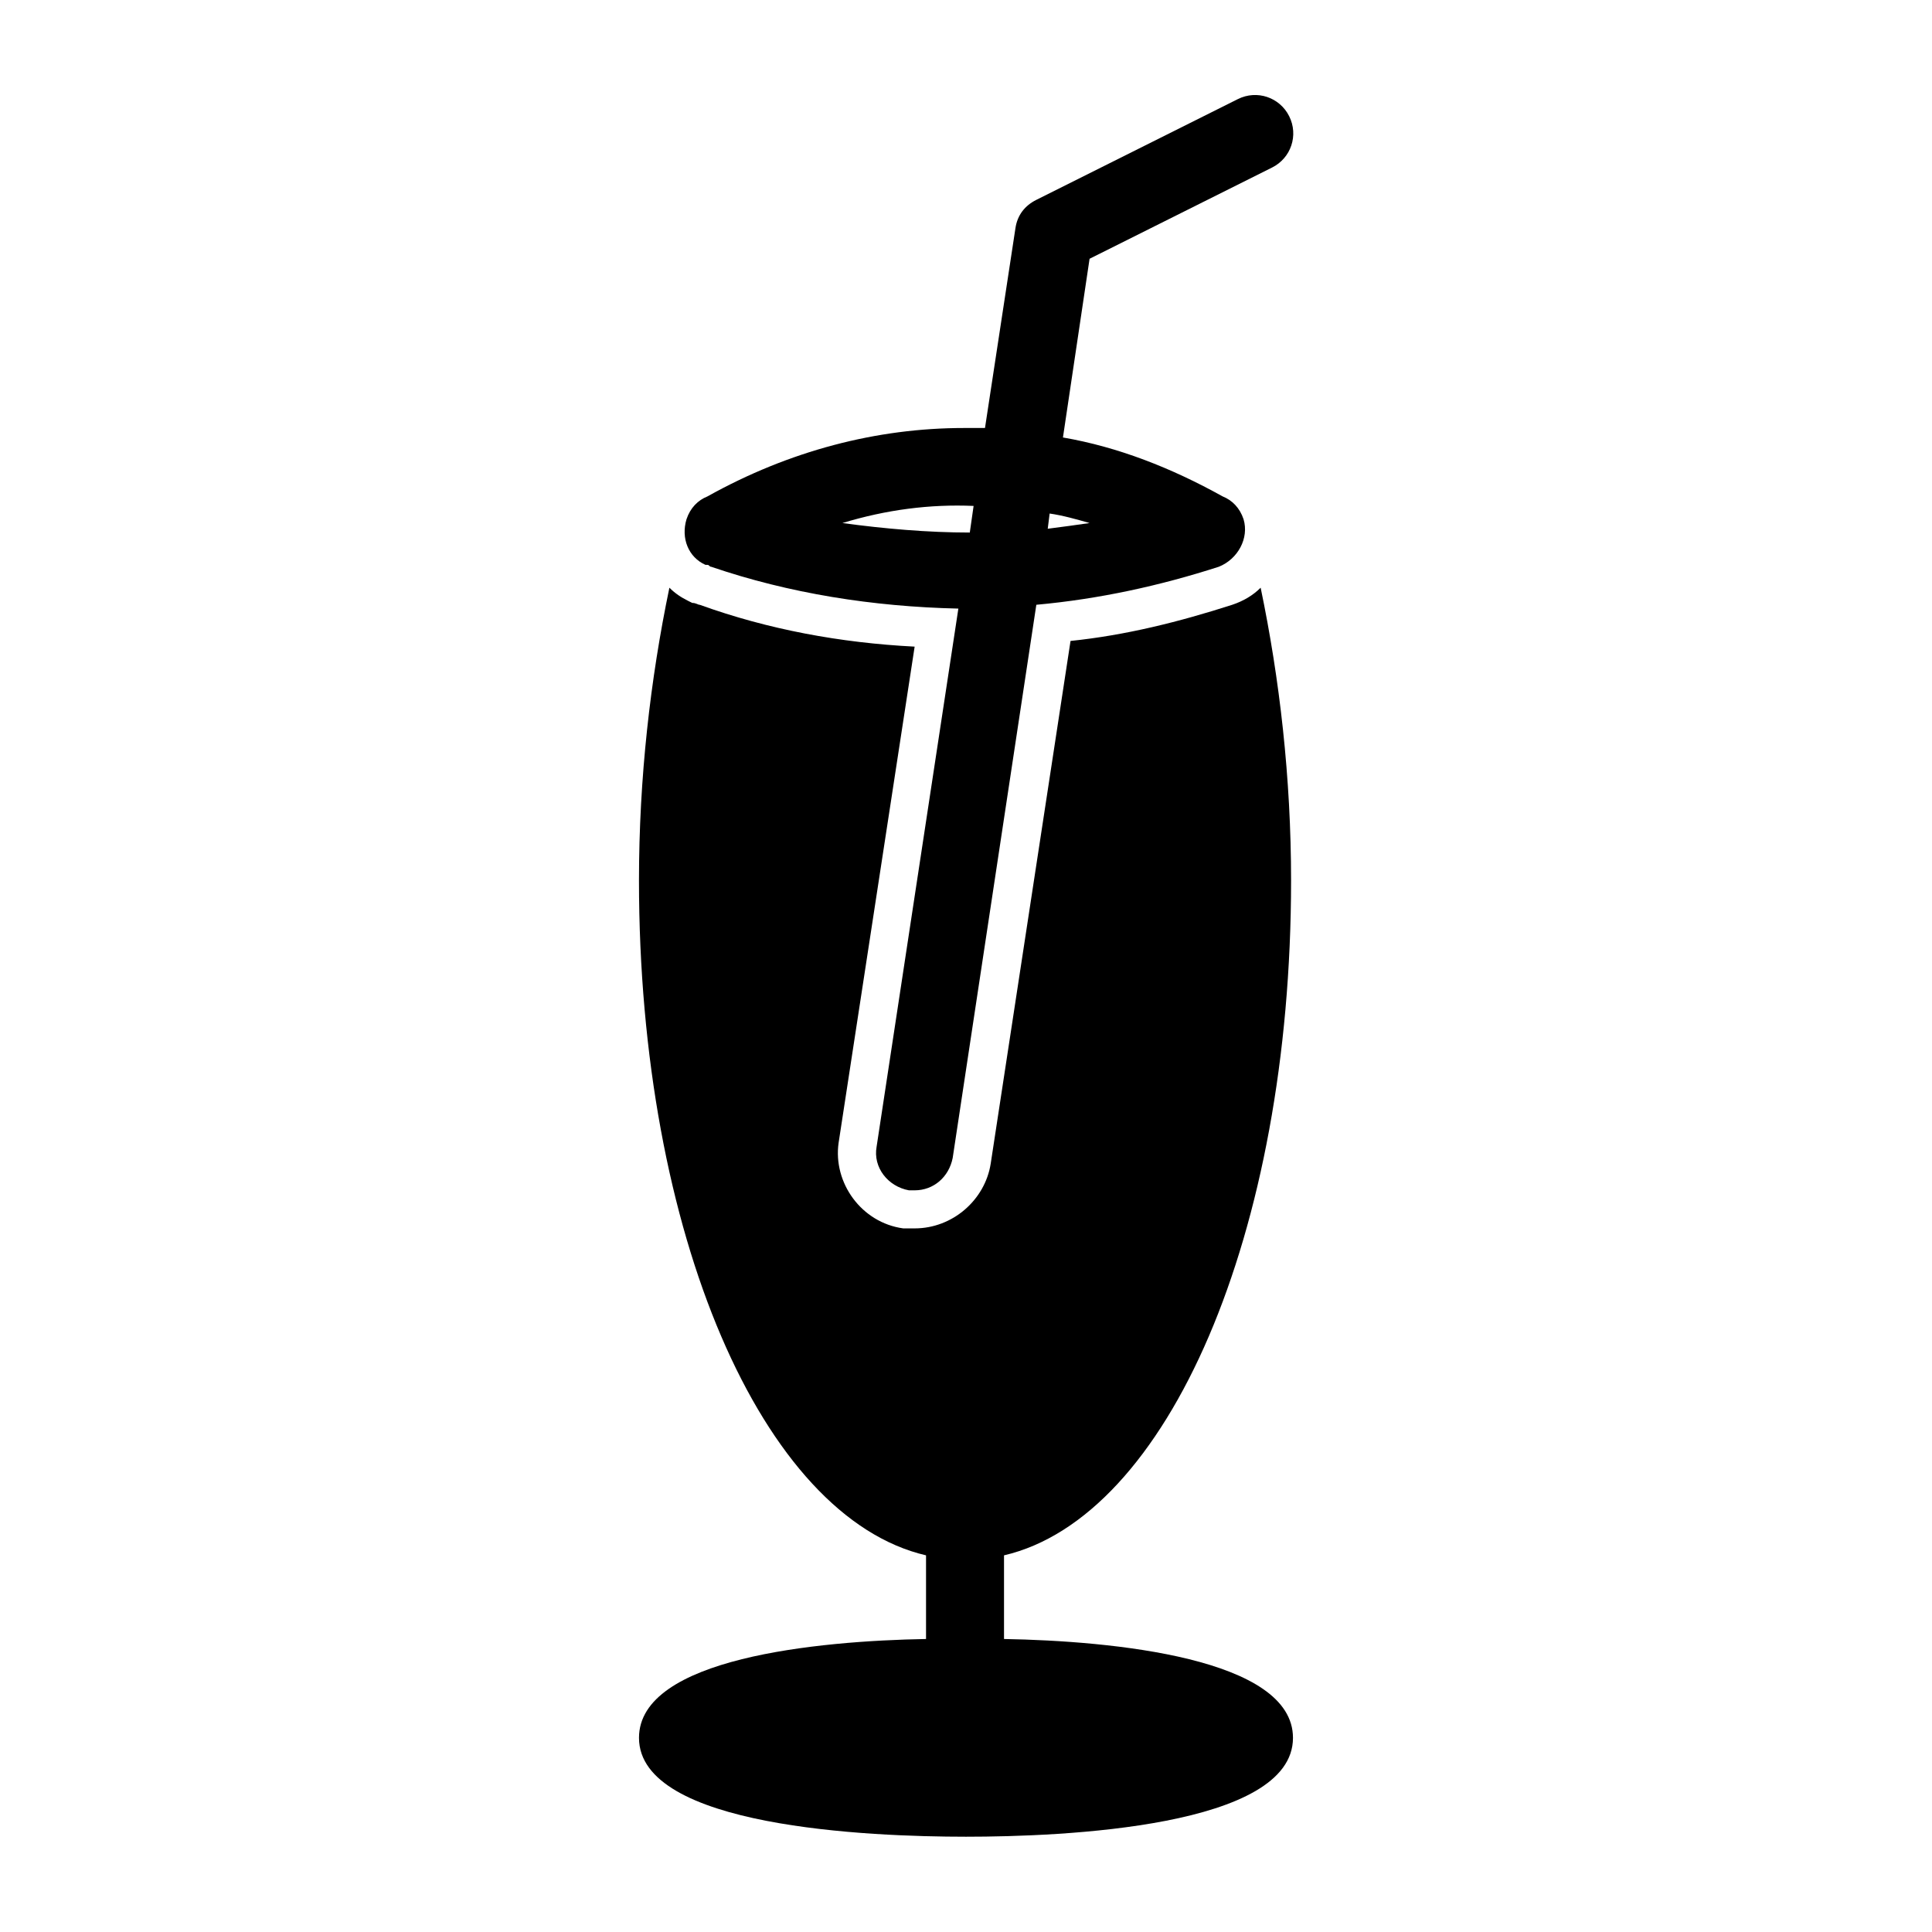
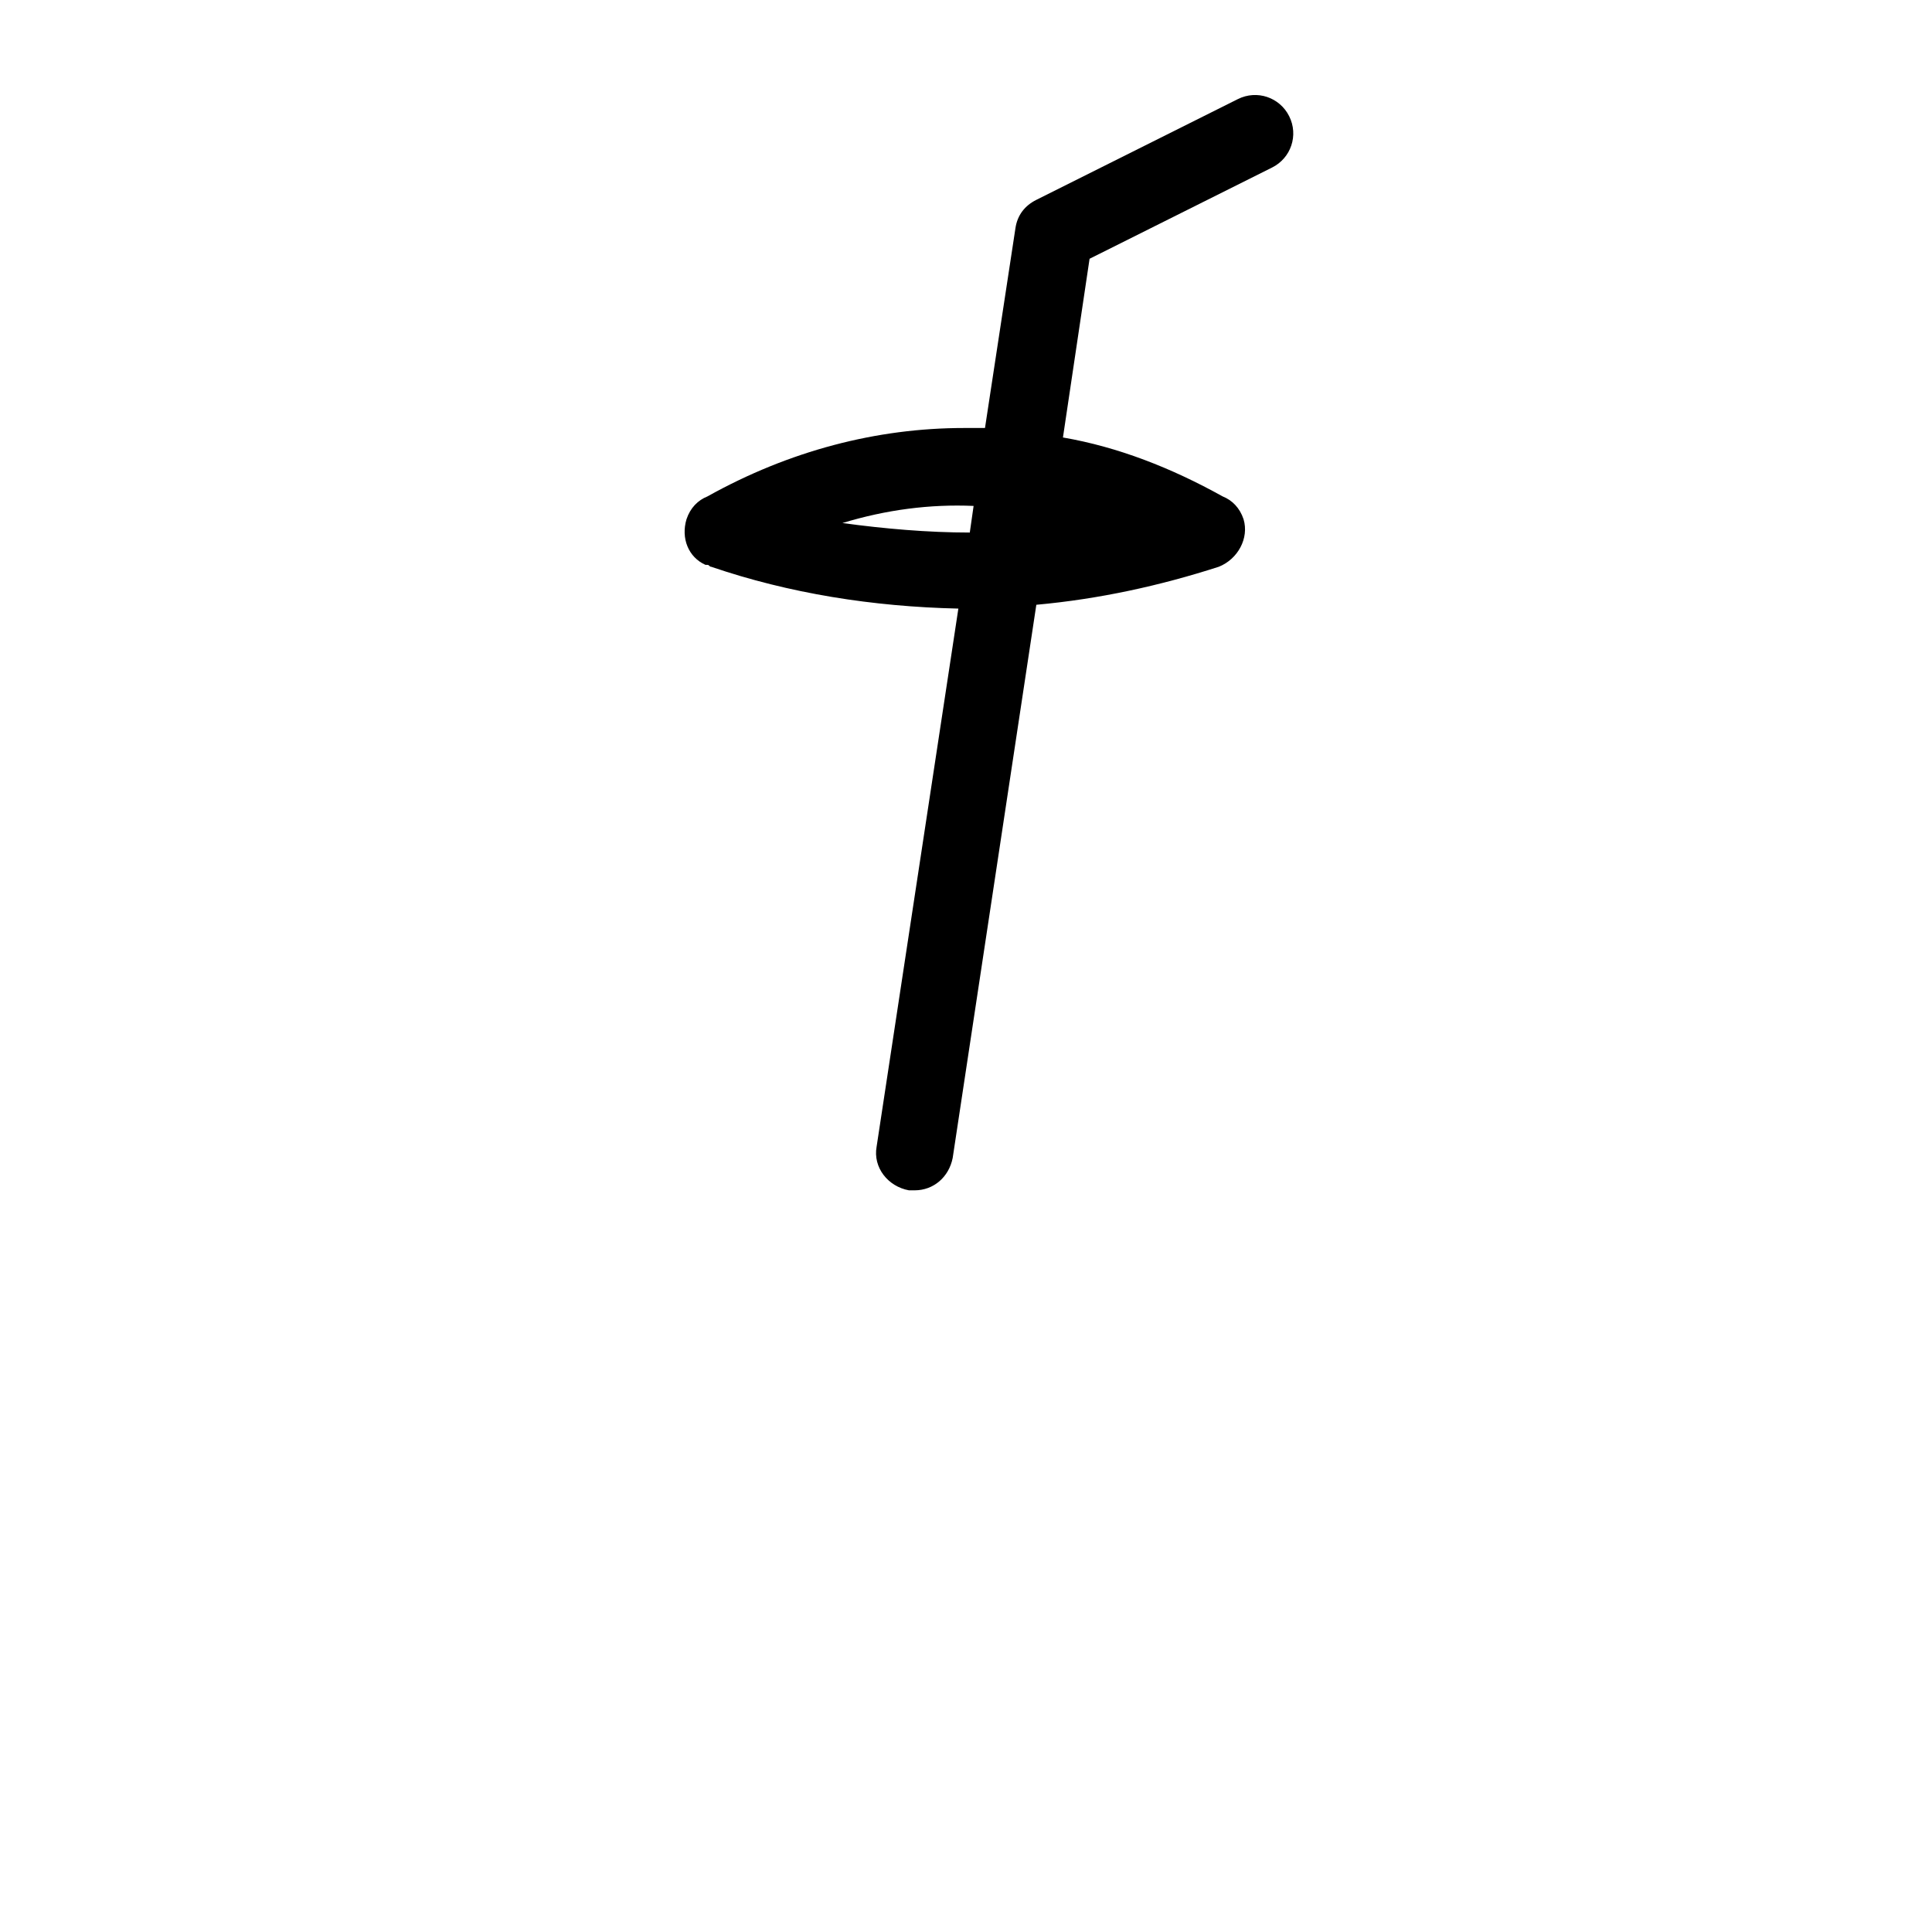
<svg xmlns="http://www.w3.org/2000/svg" fill="#000000" width="800px" height="800px" version="1.1" viewBox="144 144 512 512">
  <g>
-     <path d="m481.11 188.4c5.039-2.519 7.055-8.566 4.535-13.602-2.519-5.039-8.566-7.055-13.602-4.535l-53.406 26.703c-3.023 1.512-5.039 4.031-5.543 7.559l-8.062 52.898h-5.543c-23.176 0-46.352 6.047-68.016 18.137-2.519 1.008-4.535 3.023-5.543 6.047-1.512 5.039 0.504 10.078 5.039 12.09h0.504c0.504 0 0.504 0.504 1.008 0.504 20.656 7.055 42.824 10.578 65.496 11.082l-21.664 142.58c-1.008 5.543 3.023 10.578 8.566 11.586h1.512c5.039 0 9.07-3.527 10.078-8.566l22.168-146.61c16.625-1.512 32.746-5.039 48.367-10.078 5.039-2.016 8.062-7.559 6.551-12.594-1.008-3.023-3.023-5.039-5.543-6.047-13.602-7.559-27.711-13.098-42.32-15.617l7.055-47.359zm-80.105 96.73c-11.082 0-22.672-1.008-33.754-2.519 11.586-3.527 23.176-5.039 34.762-4.535zm31.738-2.519c-3.527 0.504-7.055 1.008-11.082 1.512l0.504-4.031c3.523 0.504 7.051 1.512 10.578 2.519z" />
-     <path d="m313.34 604.55c0 23.68 60.961 26.199 86.656 26.199s86.656-2.519 86.656-26.199c0-21.16-47.863-25.695-76.578-26.199v-22.168c43.328-10.078 76.074-85.145 76.074-178.85 0-27.207-3.023-53.402-8.062-77.586-2.016 2.016-4.535 3.527-7.559 4.535-14.105 4.535-28.215 8.062-42.824 9.574l-21.16 138.55c-1.512 9.574-10.078 17.129-20.152 17.129h-3.023c-11.082-1.512-18.641-12.09-17.129-22.672l20.152-131.5c-19.648-1.008-38.793-4.535-56.93-11.082-0.504 0-1.008-0.504-2.016-0.504l-1.008-0.504c-2.016-1.008-3.527-2.016-5.039-3.527-5.039 24.184-8.062 50.383-8.062 77.586 0 93.707 32.746 168.78 76.074 178.85v22.168c-28.711 0.504-76.07 5.039-76.07 26.199z" />
+     <path d="m481.11 188.4c5.039-2.519 7.055-8.566 4.535-13.602-2.519-5.039-8.566-7.055-13.602-4.535l-53.406 26.703c-3.023 1.512-5.039 4.031-5.543 7.559l-8.062 52.898h-5.543c-23.176 0-46.352 6.047-68.016 18.137-2.519 1.008-4.535 3.023-5.543 6.047-1.512 5.039 0.504 10.078 5.039 12.09h0.504c0.504 0 0.504 0.504 1.008 0.504 20.656 7.055 42.824 10.578 65.496 11.082l-21.664 142.58c-1.008 5.543 3.023 10.578 8.566 11.586h1.512c5.039 0 9.07-3.527 10.078-8.566l22.168-146.61c16.625-1.512 32.746-5.039 48.367-10.078 5.039-2.016 8.062-7.559 6.551-12.594-1.008-3.023-3.023-5.039-5.543-6.047-13.602-7.559-27.711-13.098-42.32-15.617l7.055-47.359zm-80.105 96.73c-11.082 0-22.672-1.008-33.754-2.519 11.586-3.527 23.176-5.039 34.762-4.535zm31.738-2.519c-3.527 0.504-7.055 1.008-11.082 1.512c3.523 0.504 7.051 1.512 10.578 2.519z" />
  </g>
</svg>